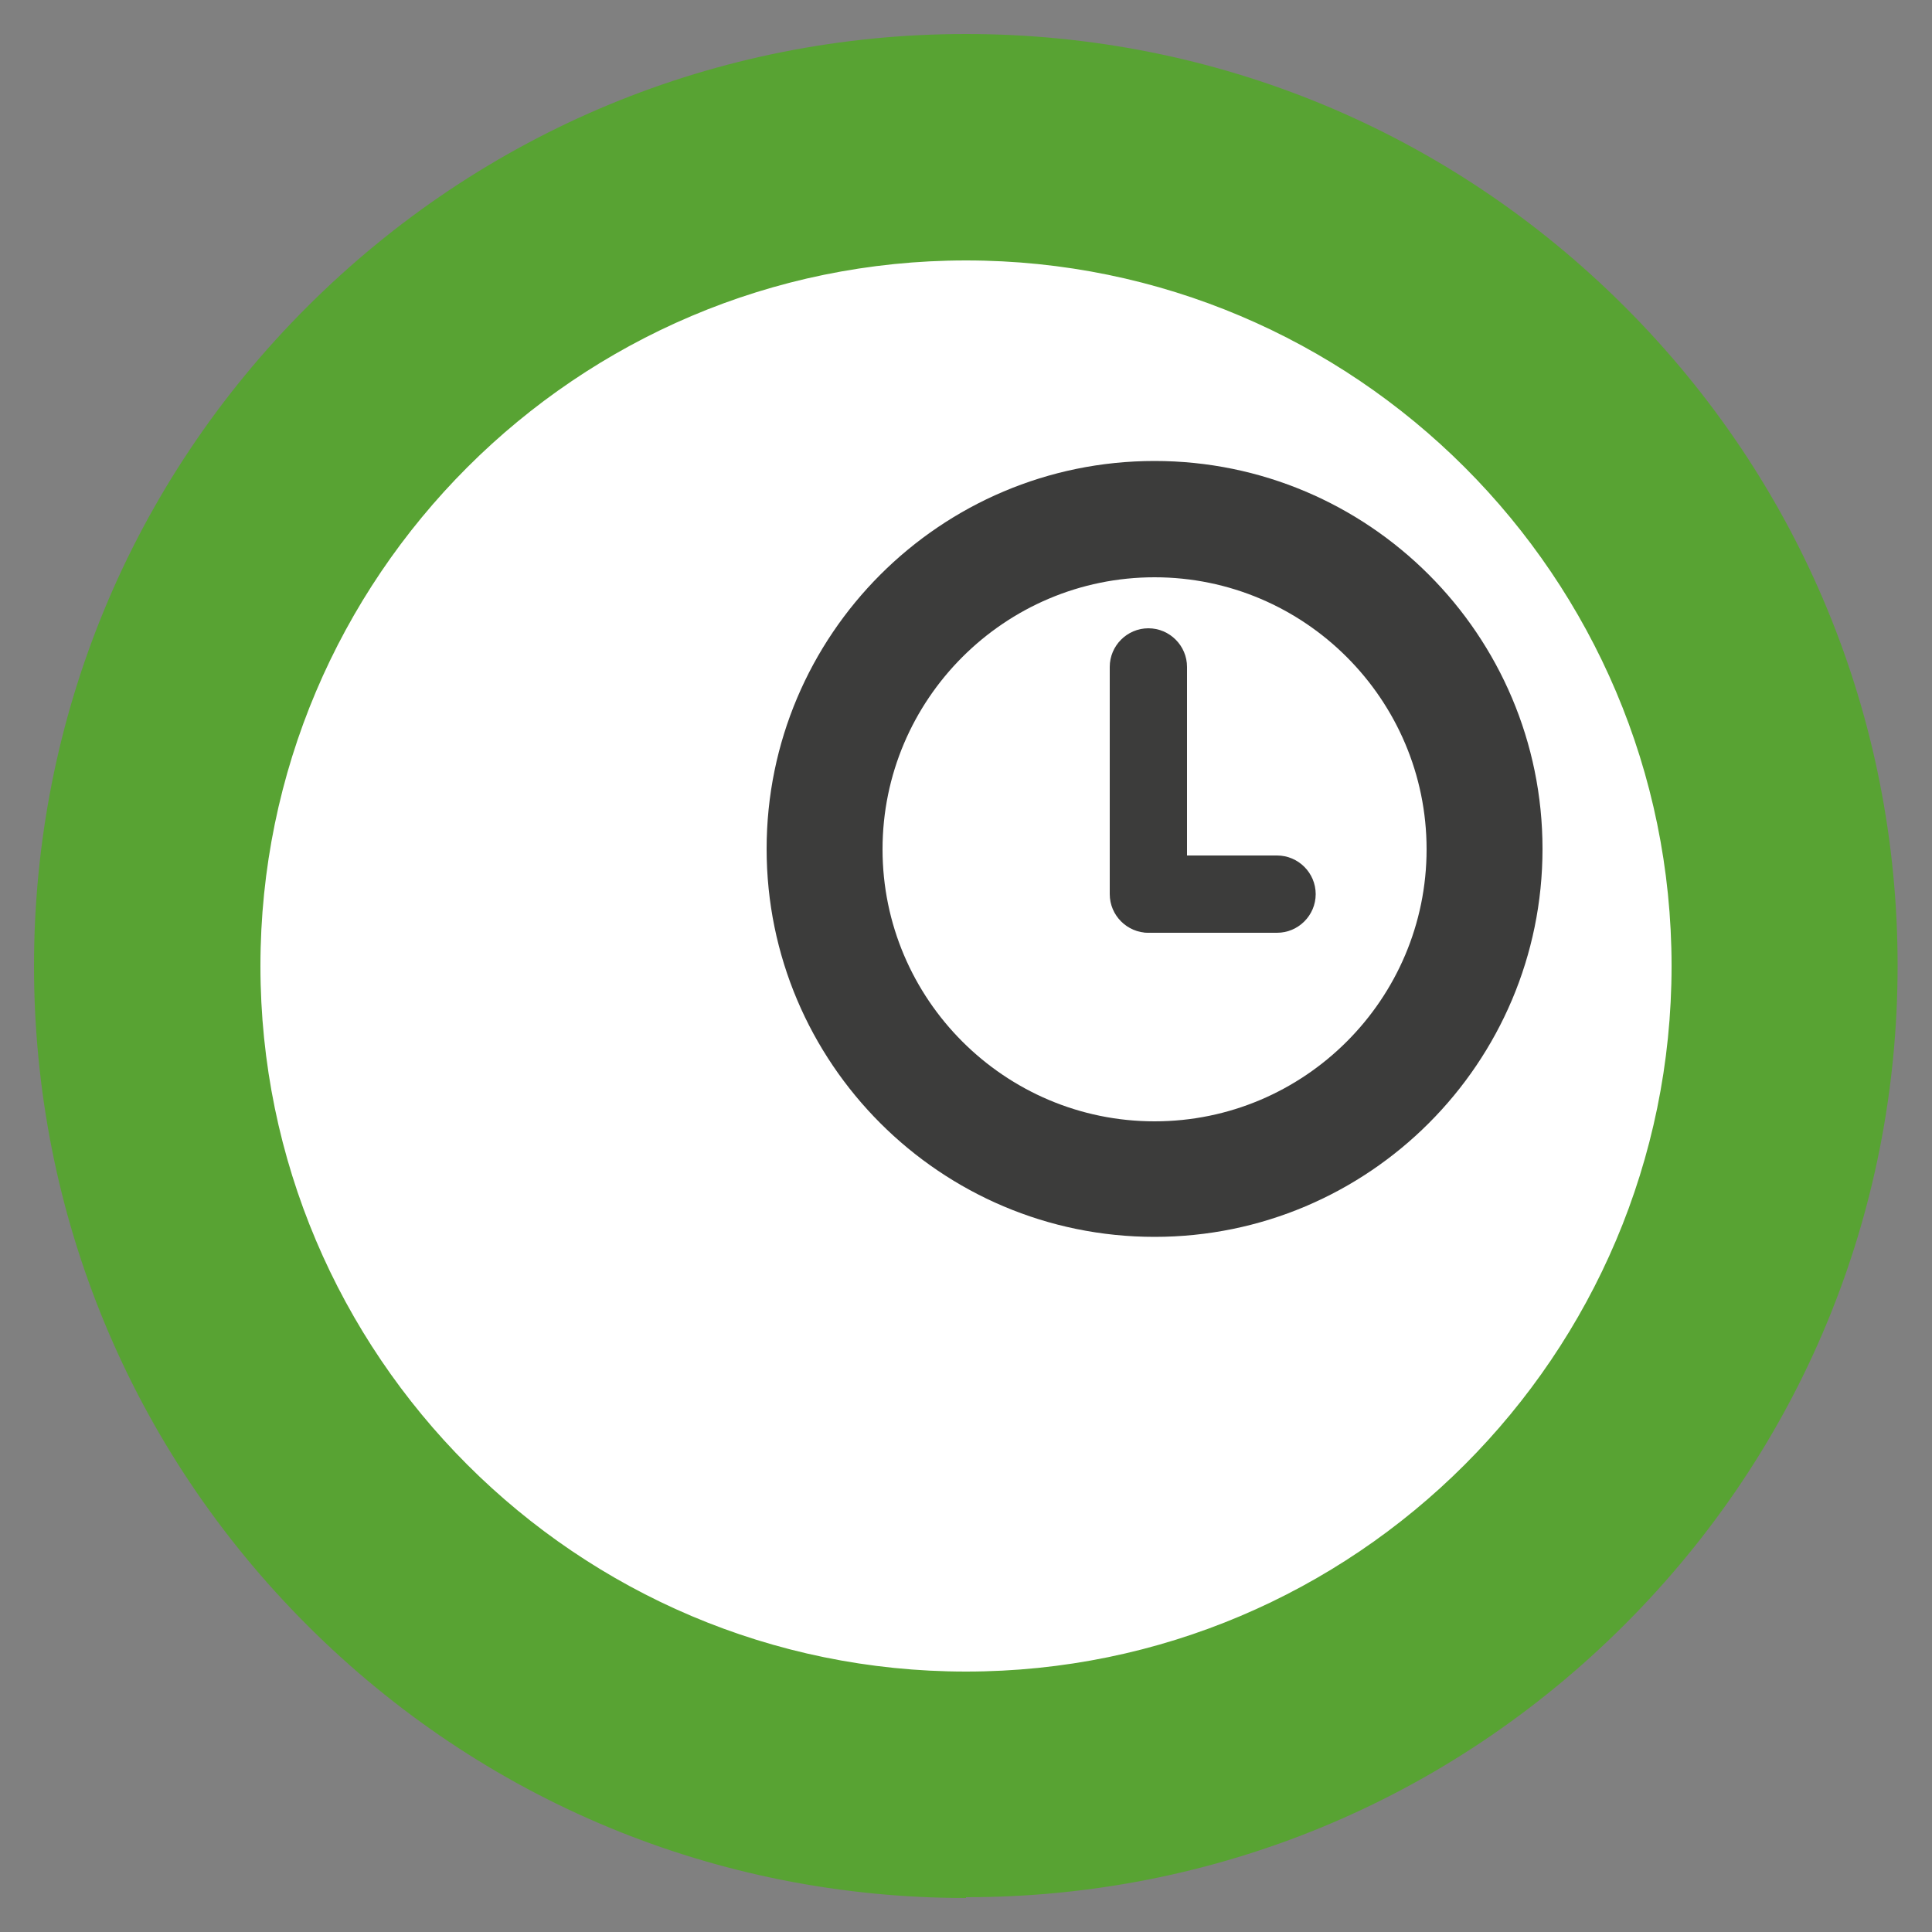
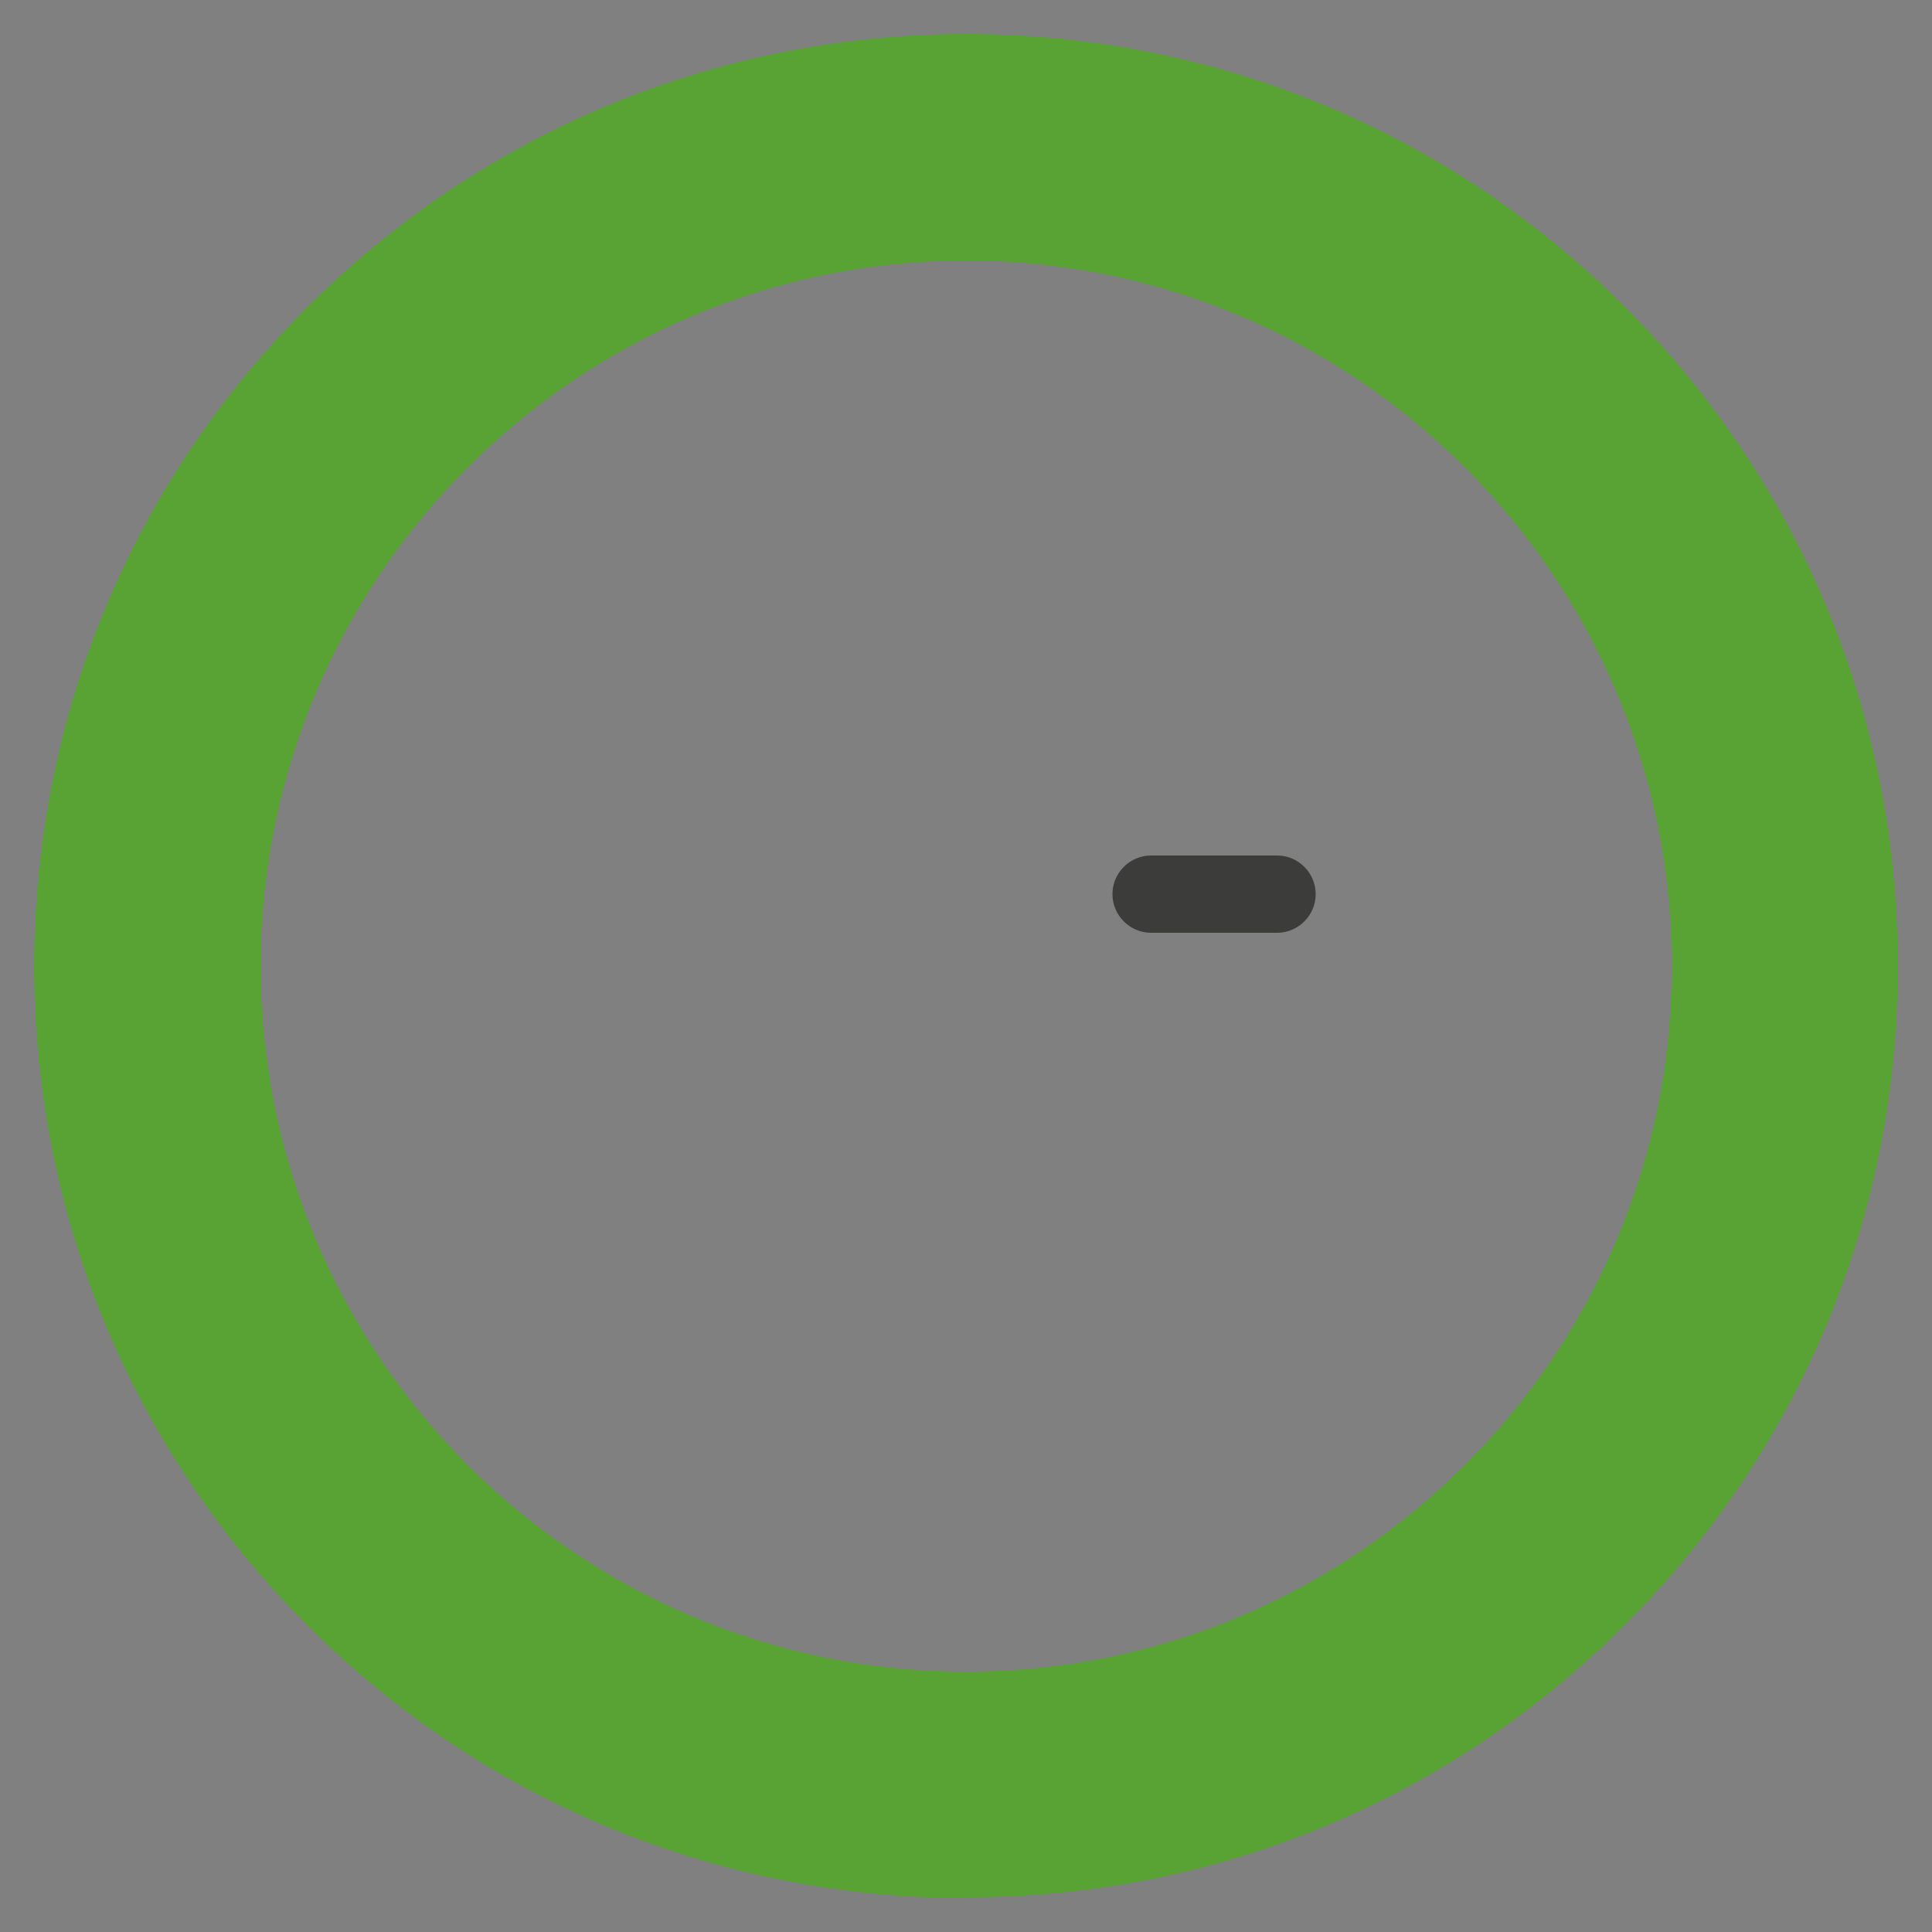
<svg xmlns="http://www.w3.org/2000/svg" id="Layer_1" version="1.1" viewBox="0 0 500 500">
  <rect x="0" y="0" width="500" height="500" fill="#808080" stroke="none" />
  <defs>
    <style>
      .st0 {
        fill: #3c3c3b;
      }

      .st1 {
        fill: #fff;
      }

      .st2 {
        fill: #58a333;
      }
    </style>
  </defs>
  <g>
-     <circle class="st1" cx="250" cy="250" r="211.9" />
    <path class="st2" d="M250,491.2c-64.4,0-125-25.1-170.5-70.6C33.9,375,8.8,314.4,8.8,250s25.1-125,70.6-170.5S185.6,8.8,250,8.8s125,25.1,170.5,70.6,70.6,106.1,70.6,170.5-25.1,125-70.6,170.5c-45.6,45.6-106.1,70.6-170.5,70.6ZM250,67.4c-100.7,0-182.6,81.9-182.6,182.6s81.9,182.6,182.6,182.6,182.6-81.9,182.6-182.6-81.9-182.6-182.6-182.6Z" />
  </g>
-   <path class="st0" d="M298.8,320.1c-55.4,0-100.4-45-100.4-100.4s45-100.4,100.4-100.4,100.4,45,100.4,100.4-45,100.4-100.4,100.4ZM298.8,149.4c-38.8,0-70.4,31.6-70.4,70.4s31.6,70.4,70.4,70.4,70.4-31.6,70.4-70.4-31.6-70.4-70.4-70.4Z" />
-   <path class="st0" d="M297.2,241.4c-5.5,0-10-4.5-10-10v-58.8c0-5.5,4.5-10,10-10s10,4.5,10,10v58.8c0,5.5-4.5,10-10,10Z" />
  <path class="st0" d="M330.5,241.4h-32.6c-5.5,0-10-4.5-10-10s4.5-10,10-10h32.6c5.5,0,10,4.5,10,10s-4.5,10-10,10Z" />
</svg>